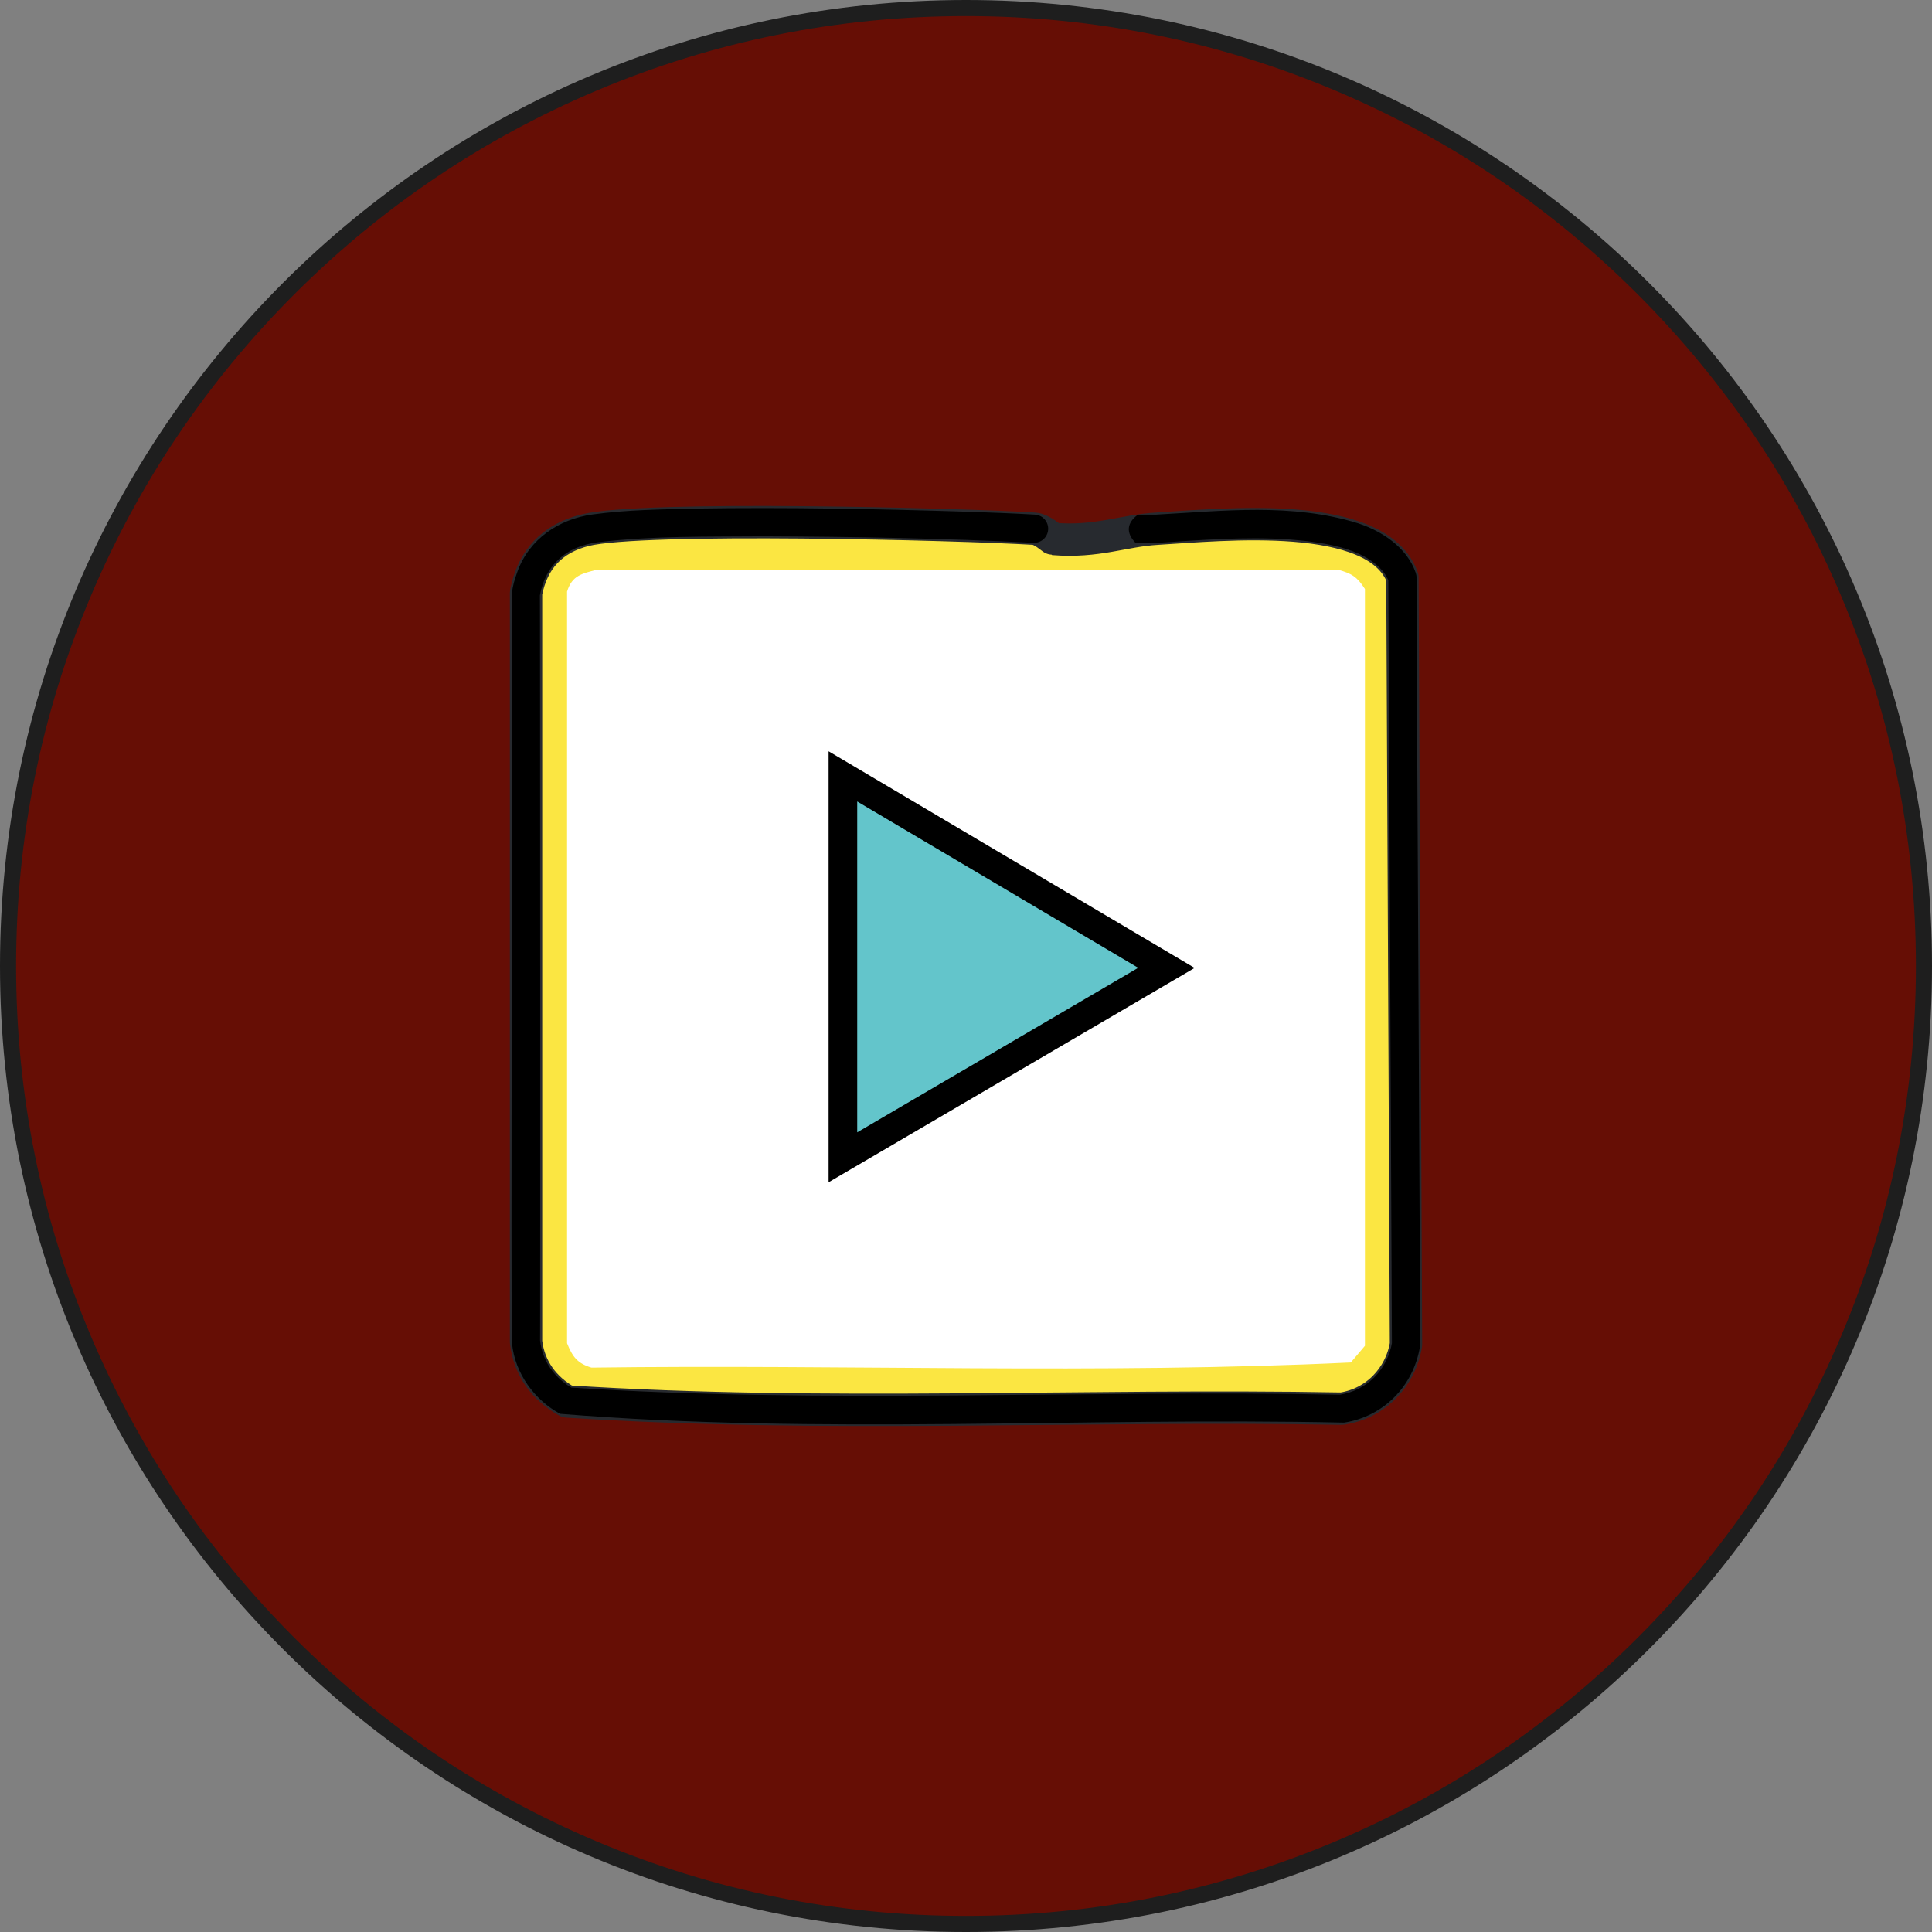
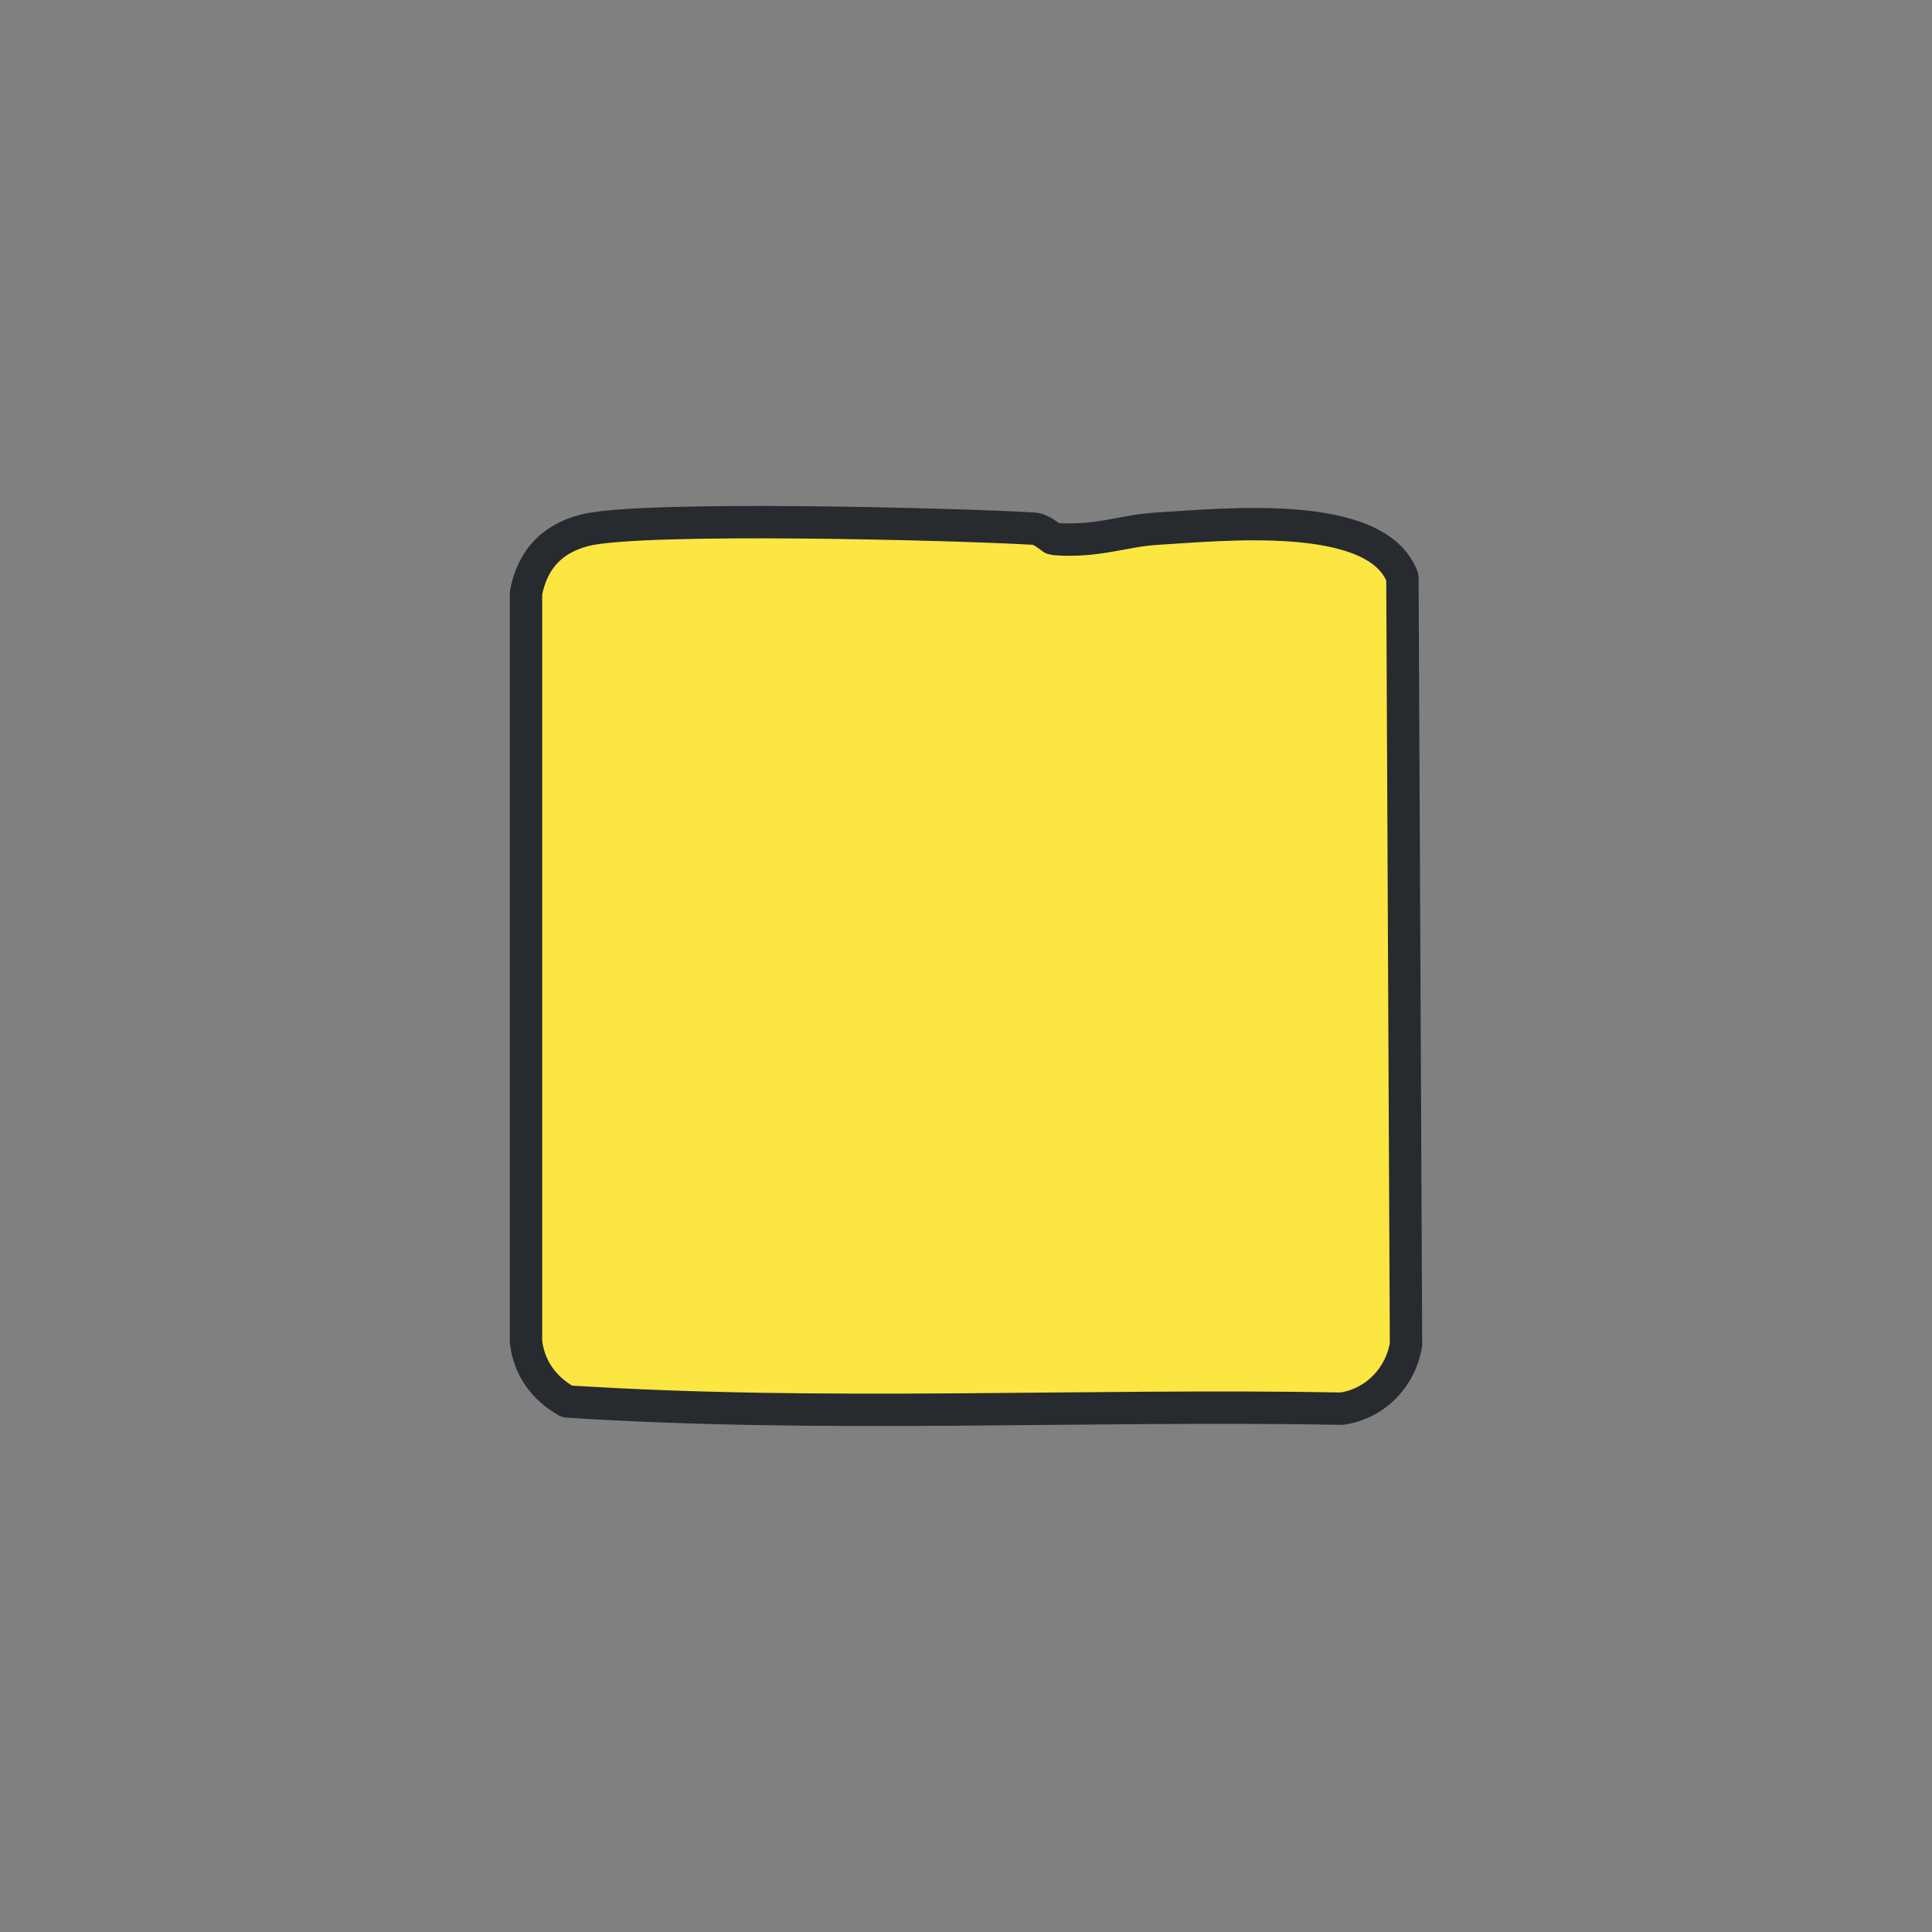
<svg xmlns="http://www.w3.org/2000/svg" id="Calque_1" viewBox="0 0 1080 1080">
  <rect x="0" y="0" width="1080" height="1080" fill="#808080" stroke="none" />
  <defs>
    <style>.cls-1{fill:#fbe642;stroke:#272a2f;stroke-linecap:round;stroke-linejoin:round;stroke-width:18.09px;}.cls-2{fill:#1e1e1e;}.cls-3{fill:#fff;}.cls-4{fill:#63c5cb;stroke:#000;stroke-miterlimit:10;stroke-width:16px;}.cls-5{fill:#660e05;}</style>
  </defs>
-   <path class="cls-5" d="M540,1075.5c-72.29,0-142.42-14.16-208.44-42.08-63.77-26.97-121.04-65.58-170.22-114.76-49.18-49.18-87.79-106.45-114.76-170.22-27.92-66.02-42.08-136.15-42.08-208.44s14.16-142.42,42.08-208.44c26.97-63.77,65.58-121.04,114.76-170.22s106.45-87.79,170.22-114.76C397.58,18.66,467.71,4.5,540,4.5s142.42,14.16,208.44,42.08c63.77,26.97,121.04,65.58,170.22,114.76,49.18,49.18,87.79,106.45,114.76,170.22,27.92,66.02,42.08,136.15,42.08,208.44s-14.16,142.42-42.08,208.44c-26.97,63.77-65.58,121.04-114.76,170.22-49.18,49.18-106.45,87.79-170.22,114.76-66.02,27.92-136.15,42.08-208.44,42.08Z" />
-   <path class="cls-2" d="M540,9c71.69,0,141.23,14.04,206.69,41.72,63.23,26.74,120.02,65.03,168.79,113.8s87.06,105.56,113.8,168.79c27.69,65.46,41.72,135,41.72,206.69s-14.04,141.23-41.72,206.69c-26.74,63.23-65.03,120.02-113.8,168.79s-105.56,87.06-168.79,113.8c-65.46,27.69-135,41.72-206.69,41.72s-141.23-14.04-206.69-41.72c-63.23-26.74-120.02-65.03-168.79-113.8s-87.06-105.56-113.8-168.79c-27.69-65.46-41.72-135-41.72-206.69s14.04-141.23,41.72-206.69c26.74-63.23,65.03-120.02,113.8-168.79s105.56-87.06,168.79-113.8c65.46-27.69,135-41.72,206.69-41.72M540,0C241.77,0,0,241.77,0,540s241.77,540,540,540,540-241.77,540-540S838.23,0,540,0h0Z" />
  <g id="Objet_génératif">
    <path class="cls-1" d="M327.03,296.39c31.83-8.01,209.16-3.4,250.98-.86,4.58.28,10.15,5.69,10.76,5.74,24.52,2.01,39.15-4.64,58.08-5.74,36.12-2.1,122.87-11.53,137.11,27.25l2.01,428.82c-3.08,18.43-17.06,33.01-35.85,35.85-144.12-2.61-289.93,5.27-433.12-4.02-12.85-7.19-21.17-18.49-22.95-33.27v-418.78c3.61-18.73,14.68-30.39,32.99-34.99Z" />
-     <path class="cls-3" d="M333.48,318.48h414.47c7.66,2,10.83,4.1,15.06,10.76v423.08l-7.89,9.32c-140.04,6.66-283.27.98-424.51,2.87-7.9-2.36-10.66-6.19-13.62-13.62v-420.21c2.83-9.12,8.31-10,16.49-12.19Z" />
-     <polygon class="cls-4" points="471.19 434 652.03 541.05 471.19 646.94 471.19 434" />
-     <path d="M577.53,303.41c-50.09-2.54-100.51-3.4-150.68-3.62-30.96.26-62.49-.33-93.15,3.38-17.12,2.4-28.78,12.38-31.91,29.72.16-8.7.25,422.82.09,416.34.7,5.82,2.68,11.25,5.95,15.89,3.26,4.65,7.77,8.5,13.02,11.44,0,0-3.34-.99-3.34-.99,141.75,9.4,294.37,1.16,431.43,4.09,7.33-1.1,14.17-4.55,19.36-9.8,5.2-5.23,8.67-12.17,9.9-19.56,0,0-.11,1.34-.11,1.34l-2.01-428.81s.48,2.68.48,2.68c-.8-2.12-1.89-4.09-3.29-5.92-11.6-14.05-35.55-16.66-53.33-18.11-24.17-1.57-48.25.37-72.62,1.94-3.3.01-9.97,0-12.59,0-5.46-5.64-4.84-11.23,1.43-15.75,2.12.02,7.48-.01,10.24,0,37.49-2.04,75.94-6.6,112.79,4.86,13.28,4.31,27.28,13.49,32.18,27.55.32.89.49,1.79.48,2.68-.27,1.44,2.34,428.86,1.9,430.15-1.73,10.45-6.68,20.46-14.25,28.06-7.51,7.63-17.63,12.72-28.2,14.29-145.77-3.14-292.61,6.87-438.15-4.93-14.39-7.68-25.31-22.76-26.92-39.21-.89-.3.53-419.29-.06-419.86.48-4.01,1.66-7.86,3.08-11.75,6.63-18.29,23.29-29.39,42.04-31.93,19.31-2.65,38.39-2.79,57.65-3.29,50.56-.77,101.07.18,151.58,1.76,12.64.43,25.22.88,37.98,1.62,4.35.25,7.67,3.98,7.42,8.33-.25,4.37-4.01,7.7-8.38,7.42h0Z" />
  </g>
</svg>